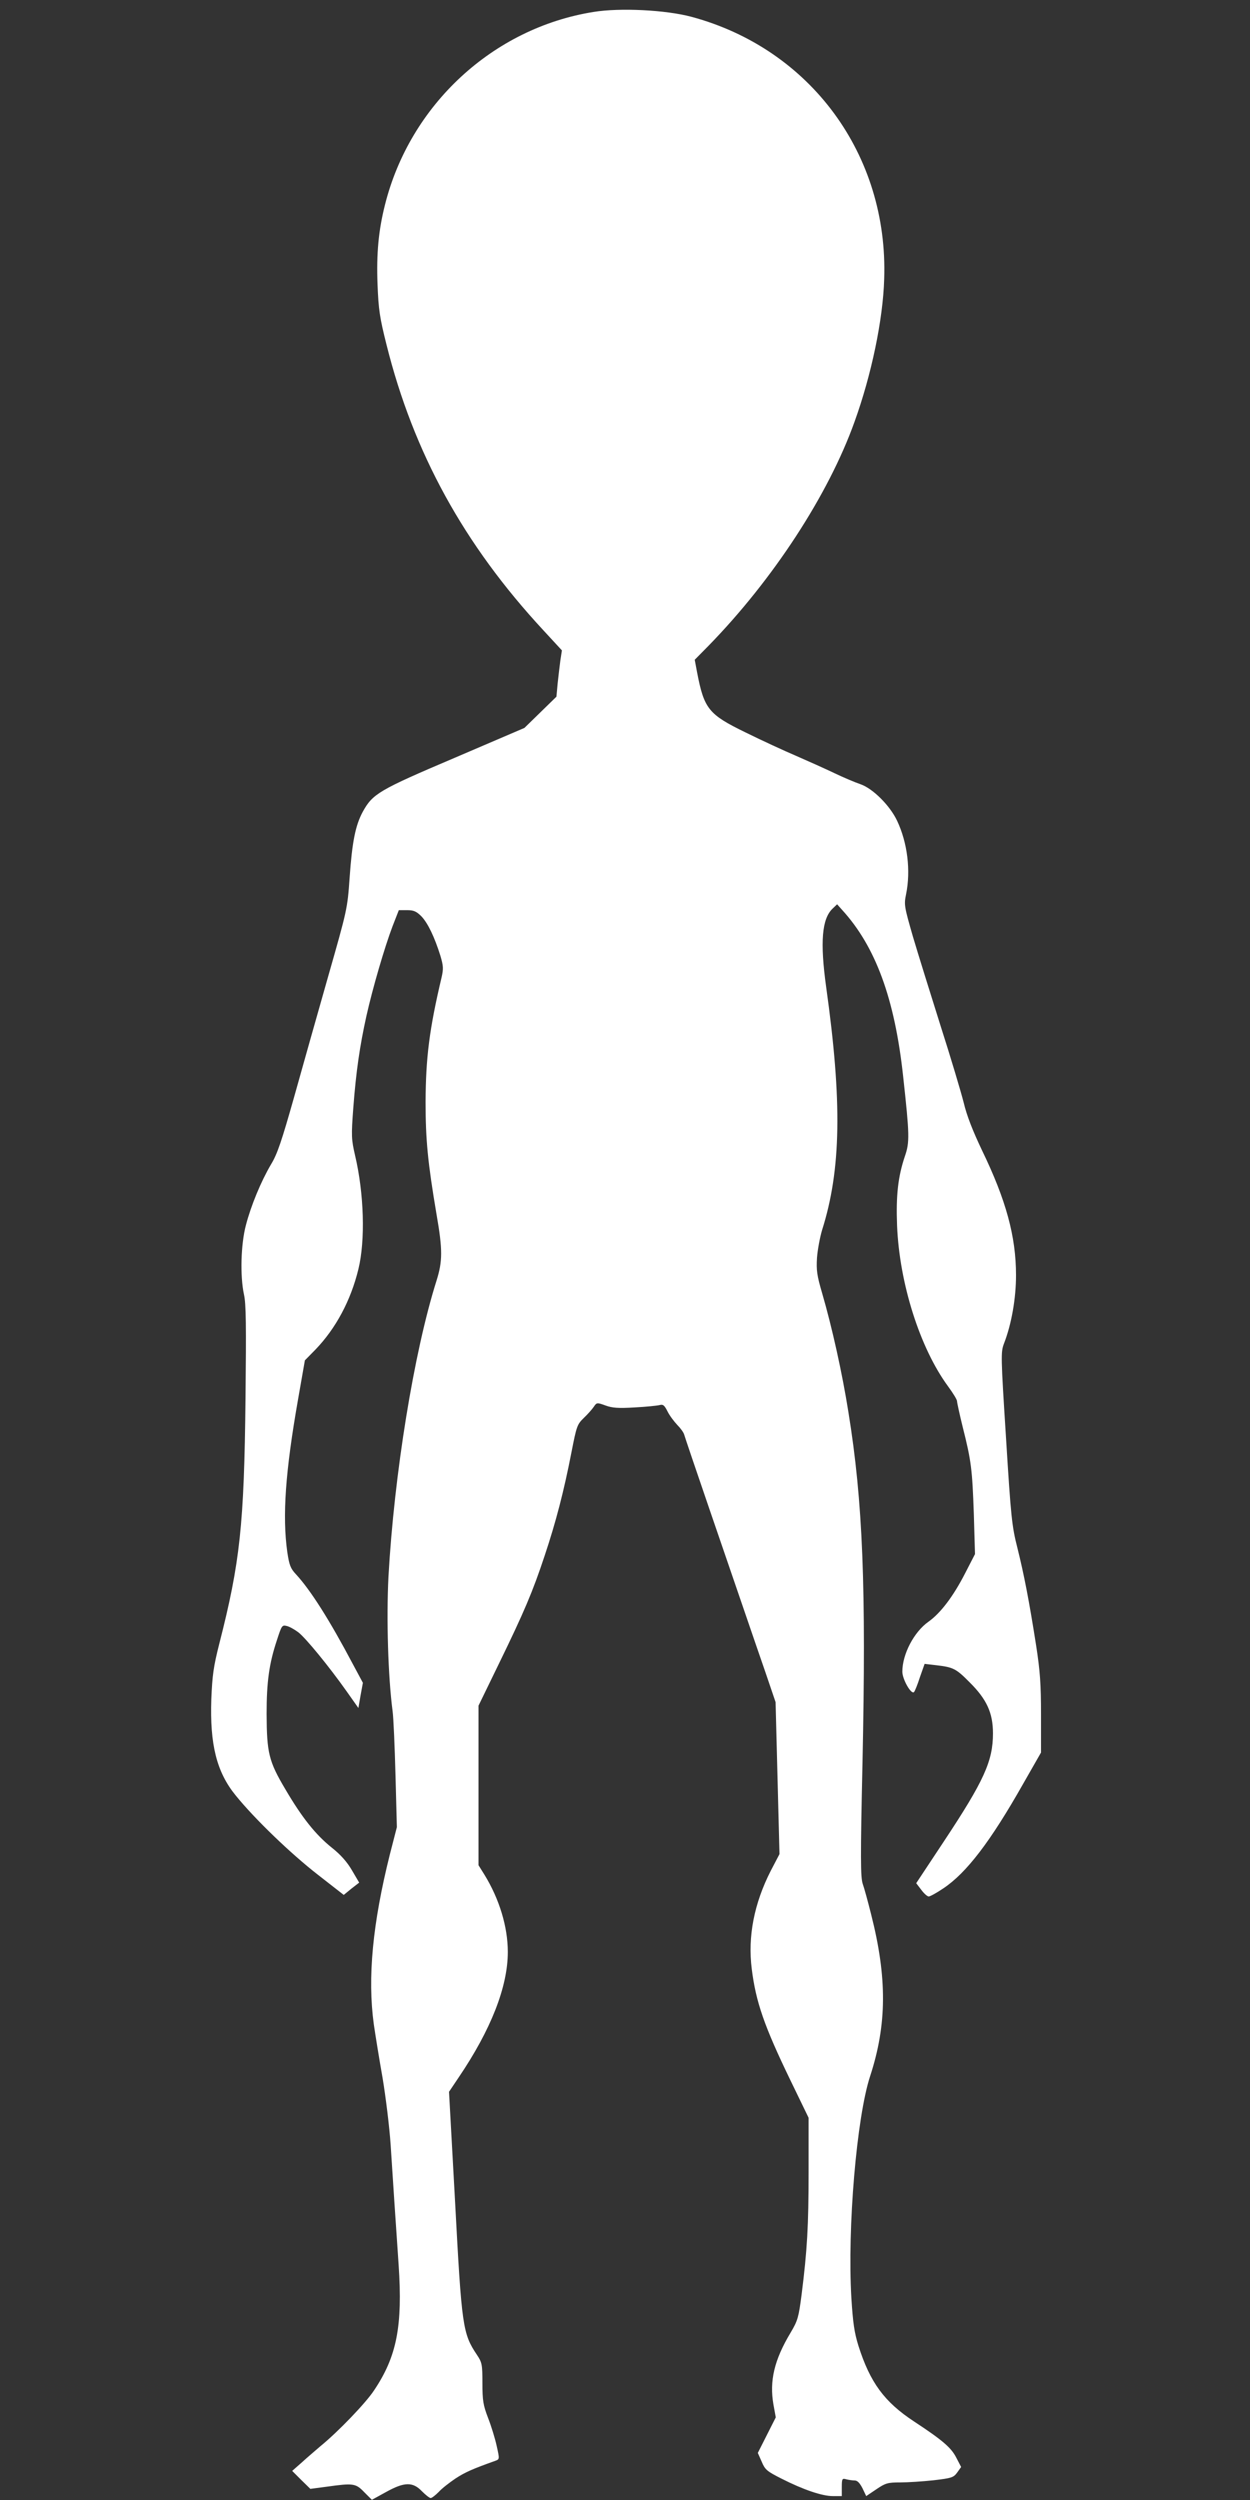
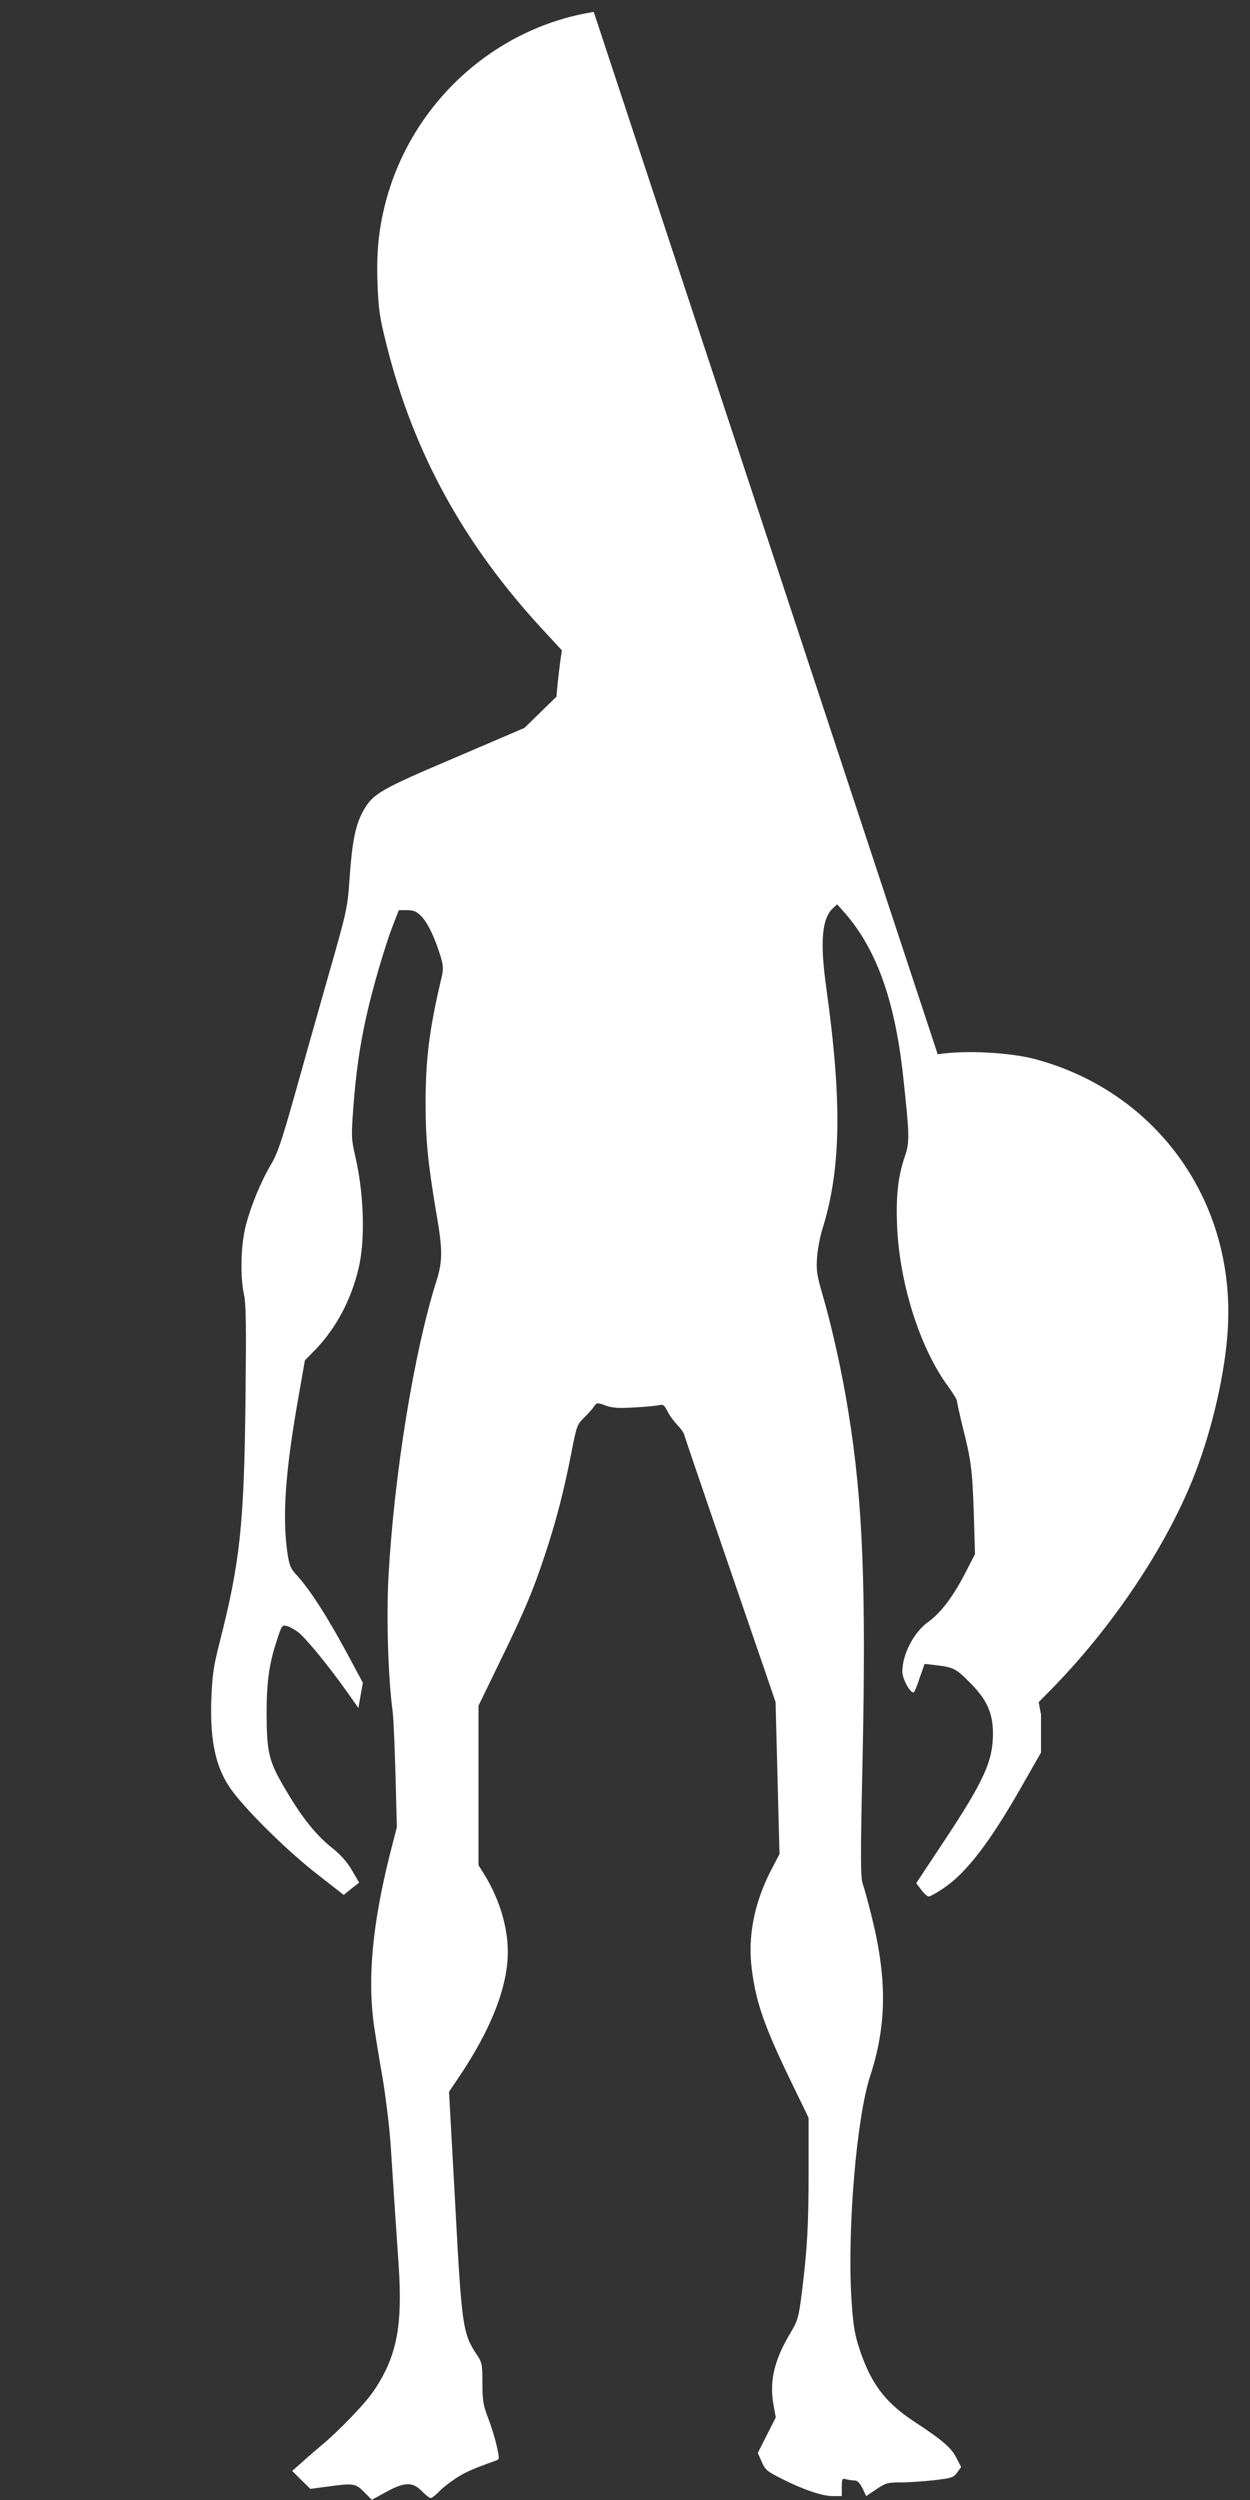
<svg xmlns="http://www.w3.org/2000/svg" version="1.0" width="640pt" height="1280pt" viewBox="0 0 640 1280" preserveAspectRatio="xMidYMid meet">
  <rect x="0" y="0" width="640" height="1280" fill="#333333" stroke="none" />
  <g transform="translate(0,1280) scale(0.1,-0.1)" fill="#ffffff" stroke="none">
-     <path d="M3040 12739 c-516 -82 -941 -476 -1069 -988 -33 -131 -44 -249 -38 -407 5 -129 11 -170 46 -309 138 -553 396 -1023 803 -1462 l95 -103 -8 -52 c-4 -29 -10 -83 -14 -119 l-6 -66 -82 -80 -82 -80 -357 -153 c-388 -165 -420 -184 -471 -277 -37 -69 -54 -152 -67 -338 -11 -158 -13 -165 -110 -505 -54 -190 -133 -469 -175 -620 -62 -219 -85 -289 -117 -341 -52 -88 -103 -212 -129 -312 -26 -98 -30 -261 -10 -354 11 -48 12 -159 8 -535 -7 -646 -28 -838 -134 -1253 -30 -118 -36 -163 -41 -284 -8 -233 27 -374 125 -494 98 -121 282 -298 421 -406 l132 -103 39 32 40 31 -37 63 c-25 43 -58 80 -102 115 -84 67 -154 155 -239 300 -85 143 -95 186 -96 386 0 164 13 258 53 378 24 74 26 78 50 72 14 -3 40 -18 59 -32 39 -30 159 -177 248 -303 l60 -85 11 64 12 65 -51 95 c-120 227 -217 380 -292 461 -28 30 -34 47 -44 113 -26 185 -10 412 55 782 l35 200 54 55 c104 108 181 251 220 412 36 147 29 387 -17 582 -19 83 -20 99 -9 245 14 185 33 315 67 469 32 143 93 352 134 460 l32 82 42 0 c34 0 48 -6 74 -32 33 -35 67 -106 97 -202 15 -51 16 -66 6 -110 -63 -266 -81 -412 -82 -638 0 -193 11 -309 56 -575 32 -183 31 -241 0 -340 -116 -367 -217 -994 -246 -1515 -11 -215 -2 -513 21 -688 5 -36 11 -184 15 -330 l7 -265 -36 -140 c-88 -352 -115 -630 -82 -870 8 -55 28 -179 45 -275 16 -97 35 -250 41 -340 6 -91 15 -228 20 -306 5 -77 15 -217 21 -310 21 -313 -9 -469 -126 -643 -42 -64 -184 -212 -275 -286 -24 -21 -67 -57 -94 -82 l-50 -44 46 -46 47 -46 83 11 c136 19 149 18 193 -28 l39 -39 71 39 c95 53 138 54 185 5 19 -19 39 -35 45 -35 6 0 24 14 41 31 16 18 55 48 86 69 49 32 87 49 205 91 21 8 21 9 6 76 -8 37 -28 102 -44 143 -25 65 -29 89 -29 178 0 96 -2 106 -28 145 -73 109 -78 144 -112 784 l-31 563 49 73 c166 245 252 465 252 643 0 128 -43 271 -120 396 l-30 48 0 409 0 408 104 214 c130 267 173 368 235 555 57 171 98 328 137 529 26 133 29 142 63 175 20 19 43 45 51 57 15 22 16 23 60 7 35 -13 67 -15 150 -10 58 3 115 9 127 12 18 5 25 -1 41 -33 11 -22 34 -52 50 -69 16 -16 32 -38 35 -49 3 -11 60 -180 127 -375 67 -195 148 -431 180 -525 32 -93 81 -237 110 -320 l51 -150 10 -389 10 -389 -45 -86 c-85 -167 -118 -336 -97 -502 21 -169 64 -293 197 -568 l94 -194 0 -276 c0 -278 -7 -401 -36 -631 -15 -114 -19 -131 -56 -193 -84 -140 -109 -247 -88 -368 l12 -66 -46 -91 -46 -91 20 -45 c17 -41 27 -49 100 -86 114 -58 210 -90 264 -90 l46 0 0 46 c0 43 2 46 23 40 12 -3 31 -6 43 -6 14 0 26 -13 40 -40 l19 -40 52 35 c47 32 59 35 122 35 39 0 116 5 171 11 93 11 102 14 121 40 l20 28 -25 48 c-26 51 -70 89 -216 185 -152 100 -225 199 -285 388 -21 68 -28 117 -36 245 -21 359 27 924 96 1135 86 263 88 503 5 829 -16 64 -35 134 -43 156 -11 34 -12 131 -1 620 19 900 2 1337 -72 1794 -32 202 -84 436 -135 611 -26 89 -30 116 -26 180 3 41 15 105 26 142 98 309 103 659 21 1244 -32 231 -22 350 33 402 l23 22 25 -28 c172 -188 270 -455 313 -852 33 -301 34 -338 9 -410 -35 -104 -46 -200 -40 -355 12 -296 117 -627 261 -823 25 -34 46 -68 46 -76 0 -7 13 -67 29 -132 44 -174 49 -217 57 -445 l6 -206 -51 -99 c-60 -117 -125 -203 -187 -247 -74 -52 -134 -166 -134 -256 0 -39 46 -120 60 -104 4 4 18 38 30 76 l24 68 60 -7 c86 -10 101 -17 170 -87 88 -87 120 -157 120 -262 0 -142 -46 -243 -252 -554 l-141 -213 26 -34 c14 -19 31 -34 38 -34 7 0 40 18 74 41 119 79 242 240 409 535 l92 161 0 194 c0 158 -5 224 -25 354 -36 230 -62 363 -96 500 -28 110 -33 156 -58 560 -27 423 -27 442 -11 485 39 100 62 232 62 351 0 198 -51 385 -174 639 -47 99 -78 177 -94 245 -14 55 -67 233 -119 395 -51 162 -115 367 -141 455 -44 153 -46 163 -35 216 25 122 7 265 -46 377 -37 78 -124 165 -188 187 -27 9 -88 35 -134 57 -46 22 -133 61 -195 88 -61 26 -178 80 -259 120 -189 92 -212 120 -248 308 l-12 64 70 71 c331 339 615 775 748 1147 87 241 146 524 152 731 22 636 -377 1179 -987 1343 -131 35 -364 47 -500 25z" />
+     <path d="M3040 12739 c-516 -82 -941 -476 -1069 -988 -33 -131 -44 -249 -38 -407 5 -129 11 -170 46 -309 138 -553 396 -1023 803 -1462 l95 -103 -8 -52 c-4 -29 -10 -83 -14 -119 l-6 -66 -82 -80 -82 -80 -357 -153 c-388 -165 -420 -184 -471 -277 -37 -69 -54 -152 -67 -338 -11 -158 -13 -165 -110 -505 -54 -190 -133 -469 -175 -620 -62 -219 -85 -289 -117 -341 -52 -88 -103 -212 -129 -312 -26 -98 -30 -261 -10 -354 11 -48 12 -159 8 -535 -7 -646 -28 -838 -134 -1253 -30 -118 -36 -163 -41 -284 -8 -233 27 -374 125 -494 98 -121 282 -298 421 -406 l132 -103 39 32 40 31 -37 63 c-25 43 -58 80 -102 115 -84 67 -154 155 -239 300 -85 143 -95 186 -96 386 0 164 13 258 53 378 24 74 26 78 50 72 14 -3 40 -18 59 -32 39 -30 159 -177 248 -303 l60 -85 11 64 12 65 -51 95 c-120 227 -217 380 -292 461 -28 30 -34 47 -44 113 -26 185 -10 412 55 782 l35 200 54 55 c104 108 181 251 220 412 36 147 29 387 -17 582 -19 83 -20 99 -9 245 14 185 33 315 67 469 32 143 93 352 134 460 l32 82 42 0 c34 0 48 -6 74 -32 33 -35 67 -106 97 -202 15 -51 16 -66 6 -110 -63 -266 -81 -412 -82 -638 0 -193 11 -309 56 -575 32 -183 31 -241 0 -340 -116 -367 -217 -994 -246 -1515 -11 -215 -2 -513 21 -688 5 -36 11 -184 15 -330 l7 -265 -36 -140 c-88 -352 -115 -630 -82 -870 8 -55 28 -179 45 -275 16 -97 35 -250 41 -340 6 -91 15 -228 20 -306 5 -77 15 -217 21 -310 21 -313 -9 -469 -126 -643 -42 -64 -184 -212 -275 -286 -24 -21 -67 -57 -94 -82 l-50 -44 46 -46 47 -46 83 11 c136 19 149 18 193 -28 l39 -39 71 39 c95 53 138 54 185 5 19 -19 39 -35 45 -35 6 0 24 14 41 31 16 18 55 48 86 69 49 32 87 49 205 91 21 8 21 9 6 76 -8 37 -28 102 -44 143 -25 65 -29 89 -29 178 0 96 -2 106 -28 145 -73 109 -78 144 -112 784 l-31 563 49 73 c166 245 252 465 252 643 0 128 -43 271 -120 396 l-30 48 0 409 0 408 104 214 c130 267 173 368 235 555 57 171 98 328 137 529 26 133 29 142 63 175 20 19 43 45 51 57 15 22 16 23 60 7 35 -13 67 -15 150 -10 58 3 115 9 127 12 18 5 25 -1 41 -33 11 -22 34 -52 50 -69 16 -16 32 -38 35 -49 3 -11 60 -180 127 -375 67 -195 148 -431 180 -525 32 -93 81 -237 110 -320 l51 -150 10 -389 10 -389 -45 -86 c-85 -167 -118 -336 -97 -502 21 -169 64 -293 197 -568 l94 -194 0 -276 c0 -278 -7 -401 -36 -631 -15 -114 -19 -131 -56 -193 -84 -140 -109 -247 -88 -368 l12 -66 -46 -91 -46 -91 20 -45 c17 -41 27 -49 100 -86 114 -58 210 -90 264 -90 l46 0 0 46 c0 43 2 46 23 40 12 -3 31 -6 43 -6 14 0 26 -13 40 -40 l19 -40 52 35 c47 32 59 35 122 35 39 0 116 5 171 11 93 11 102 14 121 40 l20 28 -25 48 c-26 51 -70 89 -216 185 -152 100 -225 199 -285 388 -21 68 -28 117 -36 245 -21 359 27 924 96 1135 86 263 88 503 5 829 -16 64 -35 134 -43 156 -11 34 -12 131 -1 620 19 900 2 1337 -72 1794 -32 202 -84 436 -135 611 -26 89 -30 116 -26 180 3 41 15 105 26 142 98 309 103 659 21 1244 -32 231 -22 350 33 402 l23 22 25 -28 c172 -188 270 -455 313 -852 33 -301 34 -338 9 -410 -35 -104 -46 -200 -40 -355 12 -296 117 -627 261 -823 25 -34 46 -68 46 -76 0 -7 13 -67 29 -132 44 -174 49 -217 57 -445 l6 -206 -51 -99 c-60 -117 -125 -203 -187 -247 -74 -52 -134 -166 -134 -256 0 -39 46 -120 60 -104 4 4 18 38 30 76 l24 68 60 -7 c86 -10 101 -17 170 -87 88 -87 120 -157 120 -262 0 -142 -46 -243 -252 -554 l-141 -213 26 -34 c14 -19 31 -34 38 -34 7 0 40 18 74 41 119 79 242 240 409 535 l92 161 0 194 l-12 64 70 71 c331 339 615 775 748 1147 87 241 146 524 152 731 22 636 -377 1179 -987 1343 -131 35 -364 47 -500 25z" />
  </g>
</svg>